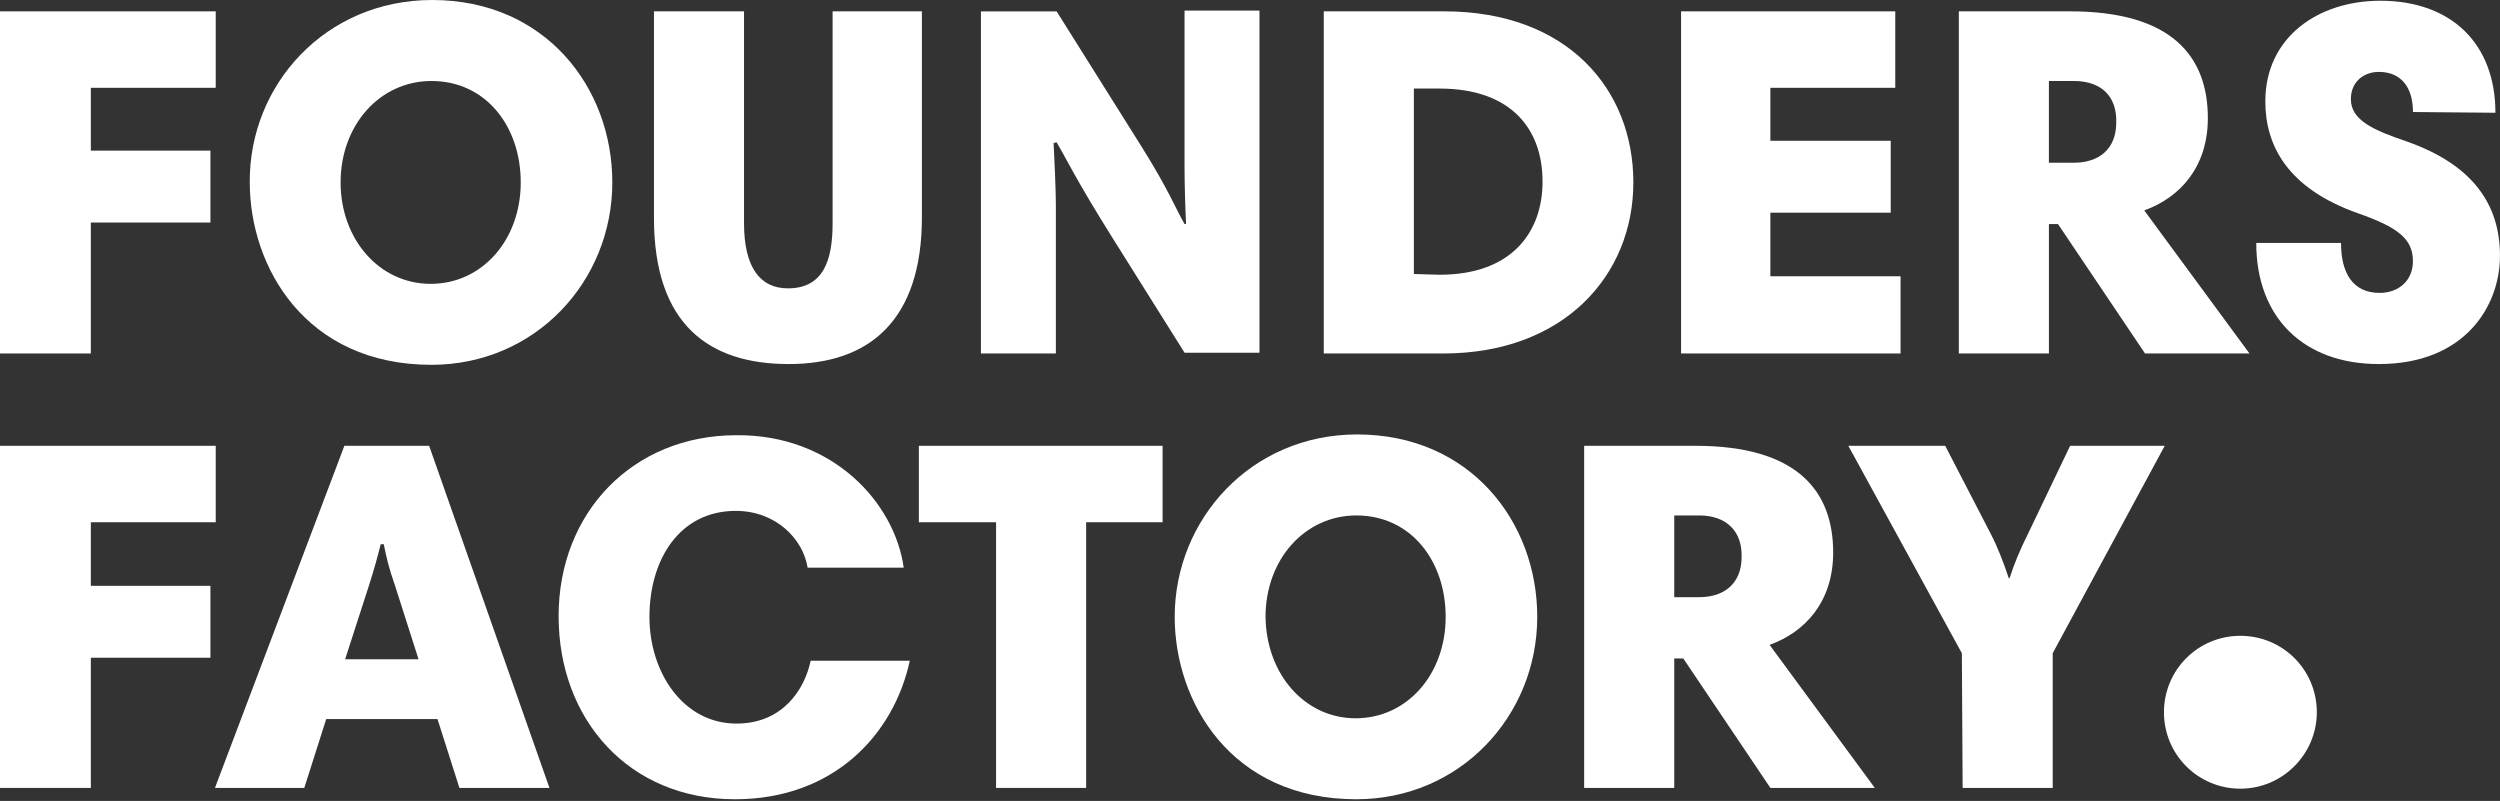
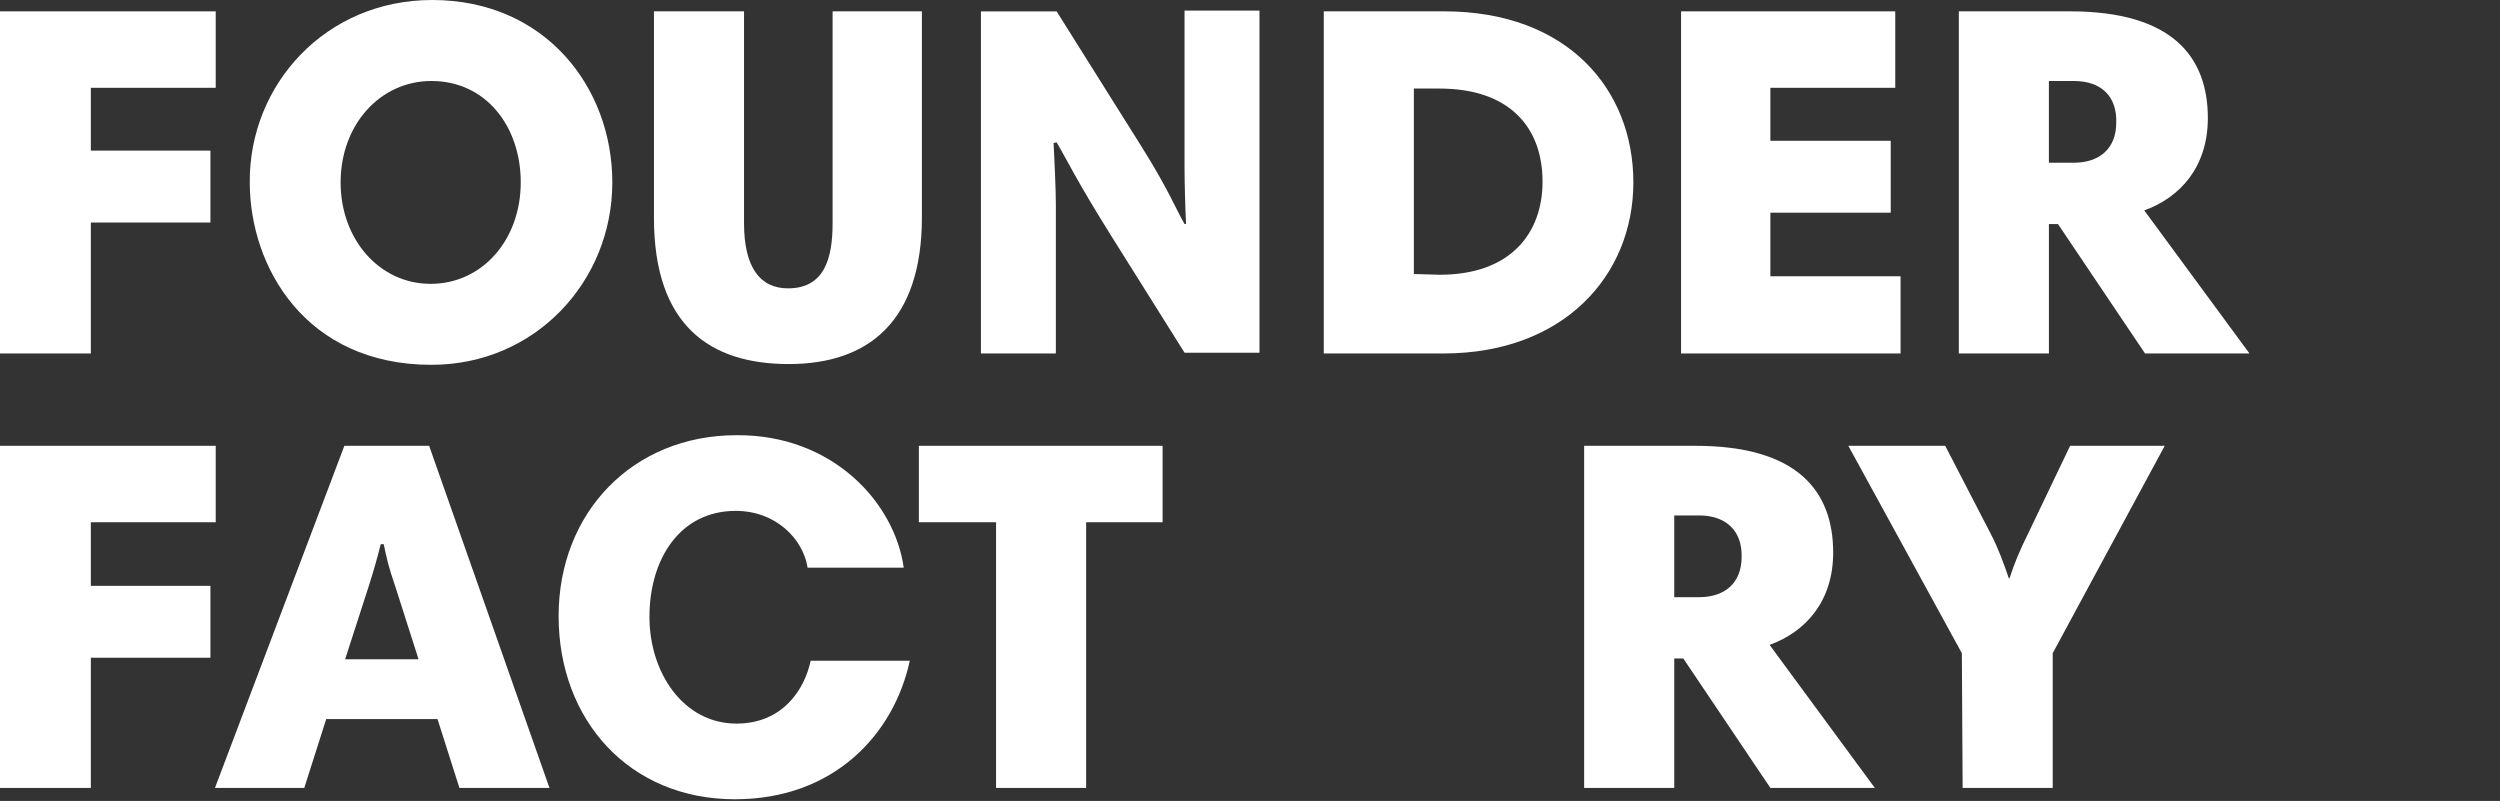
<svg xmlns="http://www.w3.org/2000/svg" width="1080" height="346" viewBox="0 0 1080 346" fill="none">
  <rect x="0" y="0" width="1080" height="346" fill="#333333" stroke="none" />
  <g clip-path="url(#clip0_381_105)">
    <path d="M93.19 37.93H39.24V65.07H90.9V96.13H39.24V152.7H0V4.9H93.19V37.93Z" fill="white" />
    <path d="M186.051 122.62C208.281 122.62 224.961 103.65 224.961 78.8C224.961 54.61 209.921 34.99 186.381 34.99C164.141 34.99 147.141 53.96 147.141 78.8C147.141 103.32 163.811 122.62 186.051 122.62ZM186.701 0C235.421 0 264.521 37.6 264.521 78.8C264.521 121.63 231.171 157.6 186.371 157.6C132.091 157.6 107.901 115.42 107.901 78.8C107.571 36.62 140.601 0 186.701 0Z" fill="white" />
    <path d="M282.512 94.17V4.9H321.422V96.45C321.422 115.42 328.292 124.57 340.392 124.57C356.082 124.57 359.682 111.81 359.682 96.45V4.9H398.262V93.84C398.262 138.64 375.372 157.27 340.712 157.27C306.702 157.27 282.512 140.6 282.512 94.17Z" fill="white" />
    <path d="M455.152 61.8C455.482 68.01 456.132 82.07 456.132 88.29V152.7H423.762V4.91H456.462L493.412 63.76C504.852 82.07 507.792 89.92 511.722 96.78H512.372C512.042 90.24 511.722 78.8 511.722 72.91V4.58H544.092V152.37H511.722L480.332 102.34C464.962 77.81 460.712 68.66 456.462 61.47L455.152 61.8Z" fill="white" />
    <path d="M621.911 118.69C652.971 118.69 666.381 100.38 666.381 78.48C666.381 54.94 651.991 38.26 621.911 38.26H610.791V118.37L621.911 118.69ZM623.871 4.9C677.161 4.9 705.611 38.58 705.611 78.8C705.611 119.02 675.531 152.7 623.541 152.7H571.871V4.9H623.871Z" fill="white" />
    <path d="M818.751 37.93H764.801V60.82H816.791V91.88H764.801V119.35H821.041V152.7H726.221V4.9H818.751V37.93Z" fill="white" />
    <path d="M895.911 34.99H885.121V70.3H895.911C906.701 70.3 914.221 64.41 914.221 52.97C914.551 41.85 908.011 34.99 895.911 34.99ZM971.771 152.7H926.651L889.051 96.79H885.131V152.7H846.221V4.9H894.281C938.421 4.9 953.791 24.52 953.791 51.01C953.791 72.26 941.691 85.34 926.321 90.9L971.771 152.7Z" fill="white" />
-     <path d="M1042.4 48.39C1042.4 37.6 1037.17 31.06 1027.68 31.06C1021.14 31.06 1015.58 35.31 1015.58 42.83C1015.58 51.99 1025.39 56.24 1039.78 61.14C1068.55 71.27 1079.99 88.61 1079.99 110.51C1079.99 132.09 1064.95 157.27 1027.67 157.27C995.301 157.27 974.701 137.33 974.701 104.95H1011.32C1011.32 117.71 1016.23 126.53 1028 126.53C1036.17 126.53 1042.38 121.3 1042.38 112.8C1042.38 102.99 1035.52 98.09 1018.84 92.2C988.101 81.41 978.621 62.77 978.621 43.81C978.621 16.01 1001.51 0.32 1028.32 0.32C1058.72 0.32 1078.02 18.63 1078.02 48.71L1042.4 48.39Z" fill="white" />
    <path d="M93.19 225.61H39.24V253.08H90.9V284.14H39.24V340.38H0V192.59H93.19V225.61Z" fill="white" />
    <path d="M149.099 284.79H180.809L170.679 253.08C167.739 244.58 167.079 241.31 165.779 235.1H164.469C162.829 241.64 161.529 246.22 159.239 253.41L149.099 284.79ZM148.769 192.59H185.389L237.369 340.38H198.469L188.999 310.63H140.929L131.449 340.38H92.859L148.769 192.59Z" fill="white" />
    <path d="M390.41 245.23H348.89C346.93 232.81 335.16 220.7 317.83 220.7C293.63 220.7 280.56 241.63 280.56 266.48C280.56 290.67 295.27 312.59 318.16 312.59C338.1 312.59 347.59 297.87 350.2 285.45H393.03C386.17 317.16 360.33 345.28 317.5 345.28C271.73 345.28 241.32 310.95 241.32 266.16C241.32 221.37 273.37 188.01 318.16 188.01C359.67 187.68 386.49 217.11 390.41 245.23Z" fill="white" />
    <path d="M430.299 225.61H396.949V192.59H502.239V225.61H469.209V340.38H430.299V225.61Z" fill="white" />
-     <path d="M585.621 310.3C607.851 310.3 624.531 291.33 624.531 266.48C624.531 242.29 609.491 222.67 585.951 222.67C563.711 222.67 546.711 241.64 546.711 266.48C547.031 291.33 563.701 310.3 585.621 310.3ZM586.271 187.68C634.991 187.68 664.091 225.28 664.091 266.48C664.091 309.31 630.741 345.28 585.941 345.28C531.661 345.28 507.471 303.1 507.471 266.48C507.471 224.31 540.491 187.68 586.271 187.68Z" fill="white" />
    <path d="M734.062 222.67H723.272V257.98H734.062C744.852 257.98 752.372 252.09 752.372 240.65C752.702 229.54 745.832 222.67 734.062 222.67ZM809.922 340.38H764.802L727.192 284.47H723.272V340.38H684.352V192.59H732.422C776.562 192.59 791.932 212.21 791.932 238.7C791.932 259.95 779.832 273.03 764.462 278.59L809.922 340.38Z" fill="white" />
    <path d="M847.521 282.18L798.48 192.59H840.331L859.951 230.52C863.22 236.74 865.84 243.93 867.8 249.81H868.13C870.09 243.6 872.71 237.39 875.98 230.85L894.29 192.59H935.16L886.771 282.18V340.38H847.86L847.521 282.18Z" fill="white" />
-     <path d="M967.85 340.71C949.54 340.71 934.83 325.99 934.83 307.69C934.83 289.38 949.55 274.67 967.85 274.67C986.15 274.67 1000.87 289.39 1000.87 307.69C1000.87 325.67 986.16 340.71 967.85 340.71Z" fill="white" />
  </g>
  <defs>
    <clipPath id="clip0_381_105">
      <rect width="1080" height="345.29" fill="white" />
    </clipPath>
  </defs>
</svg>